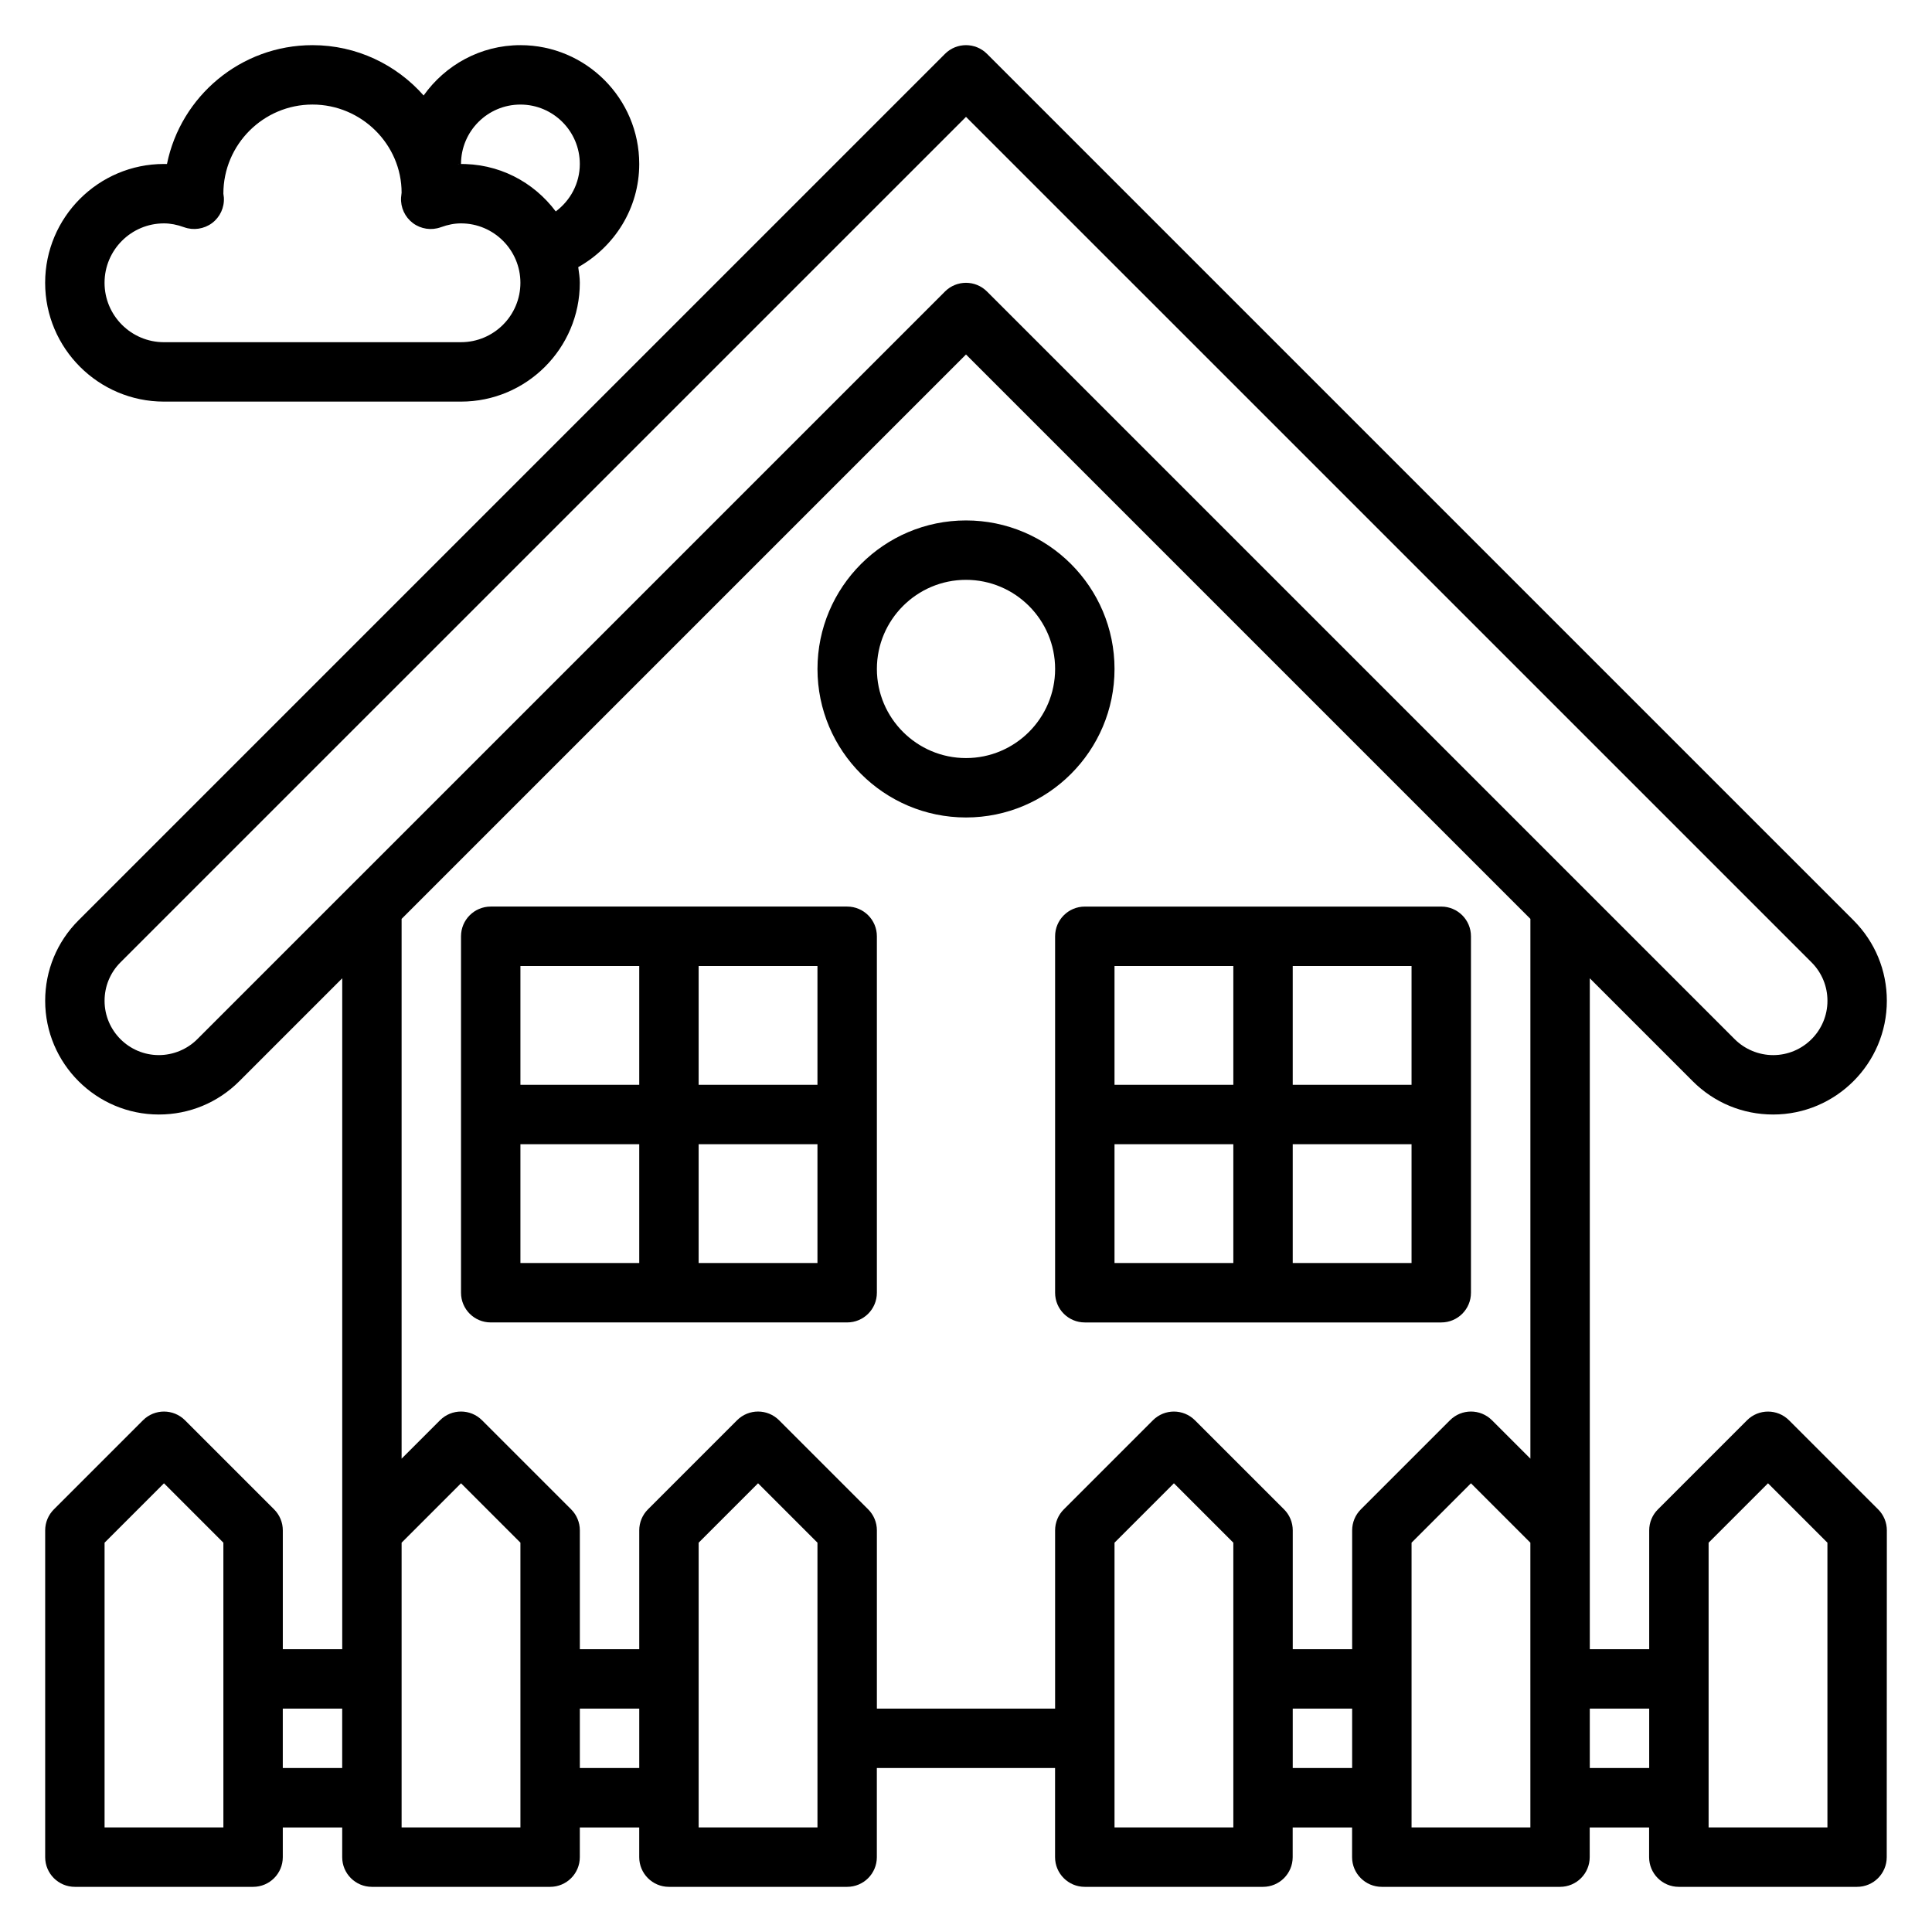
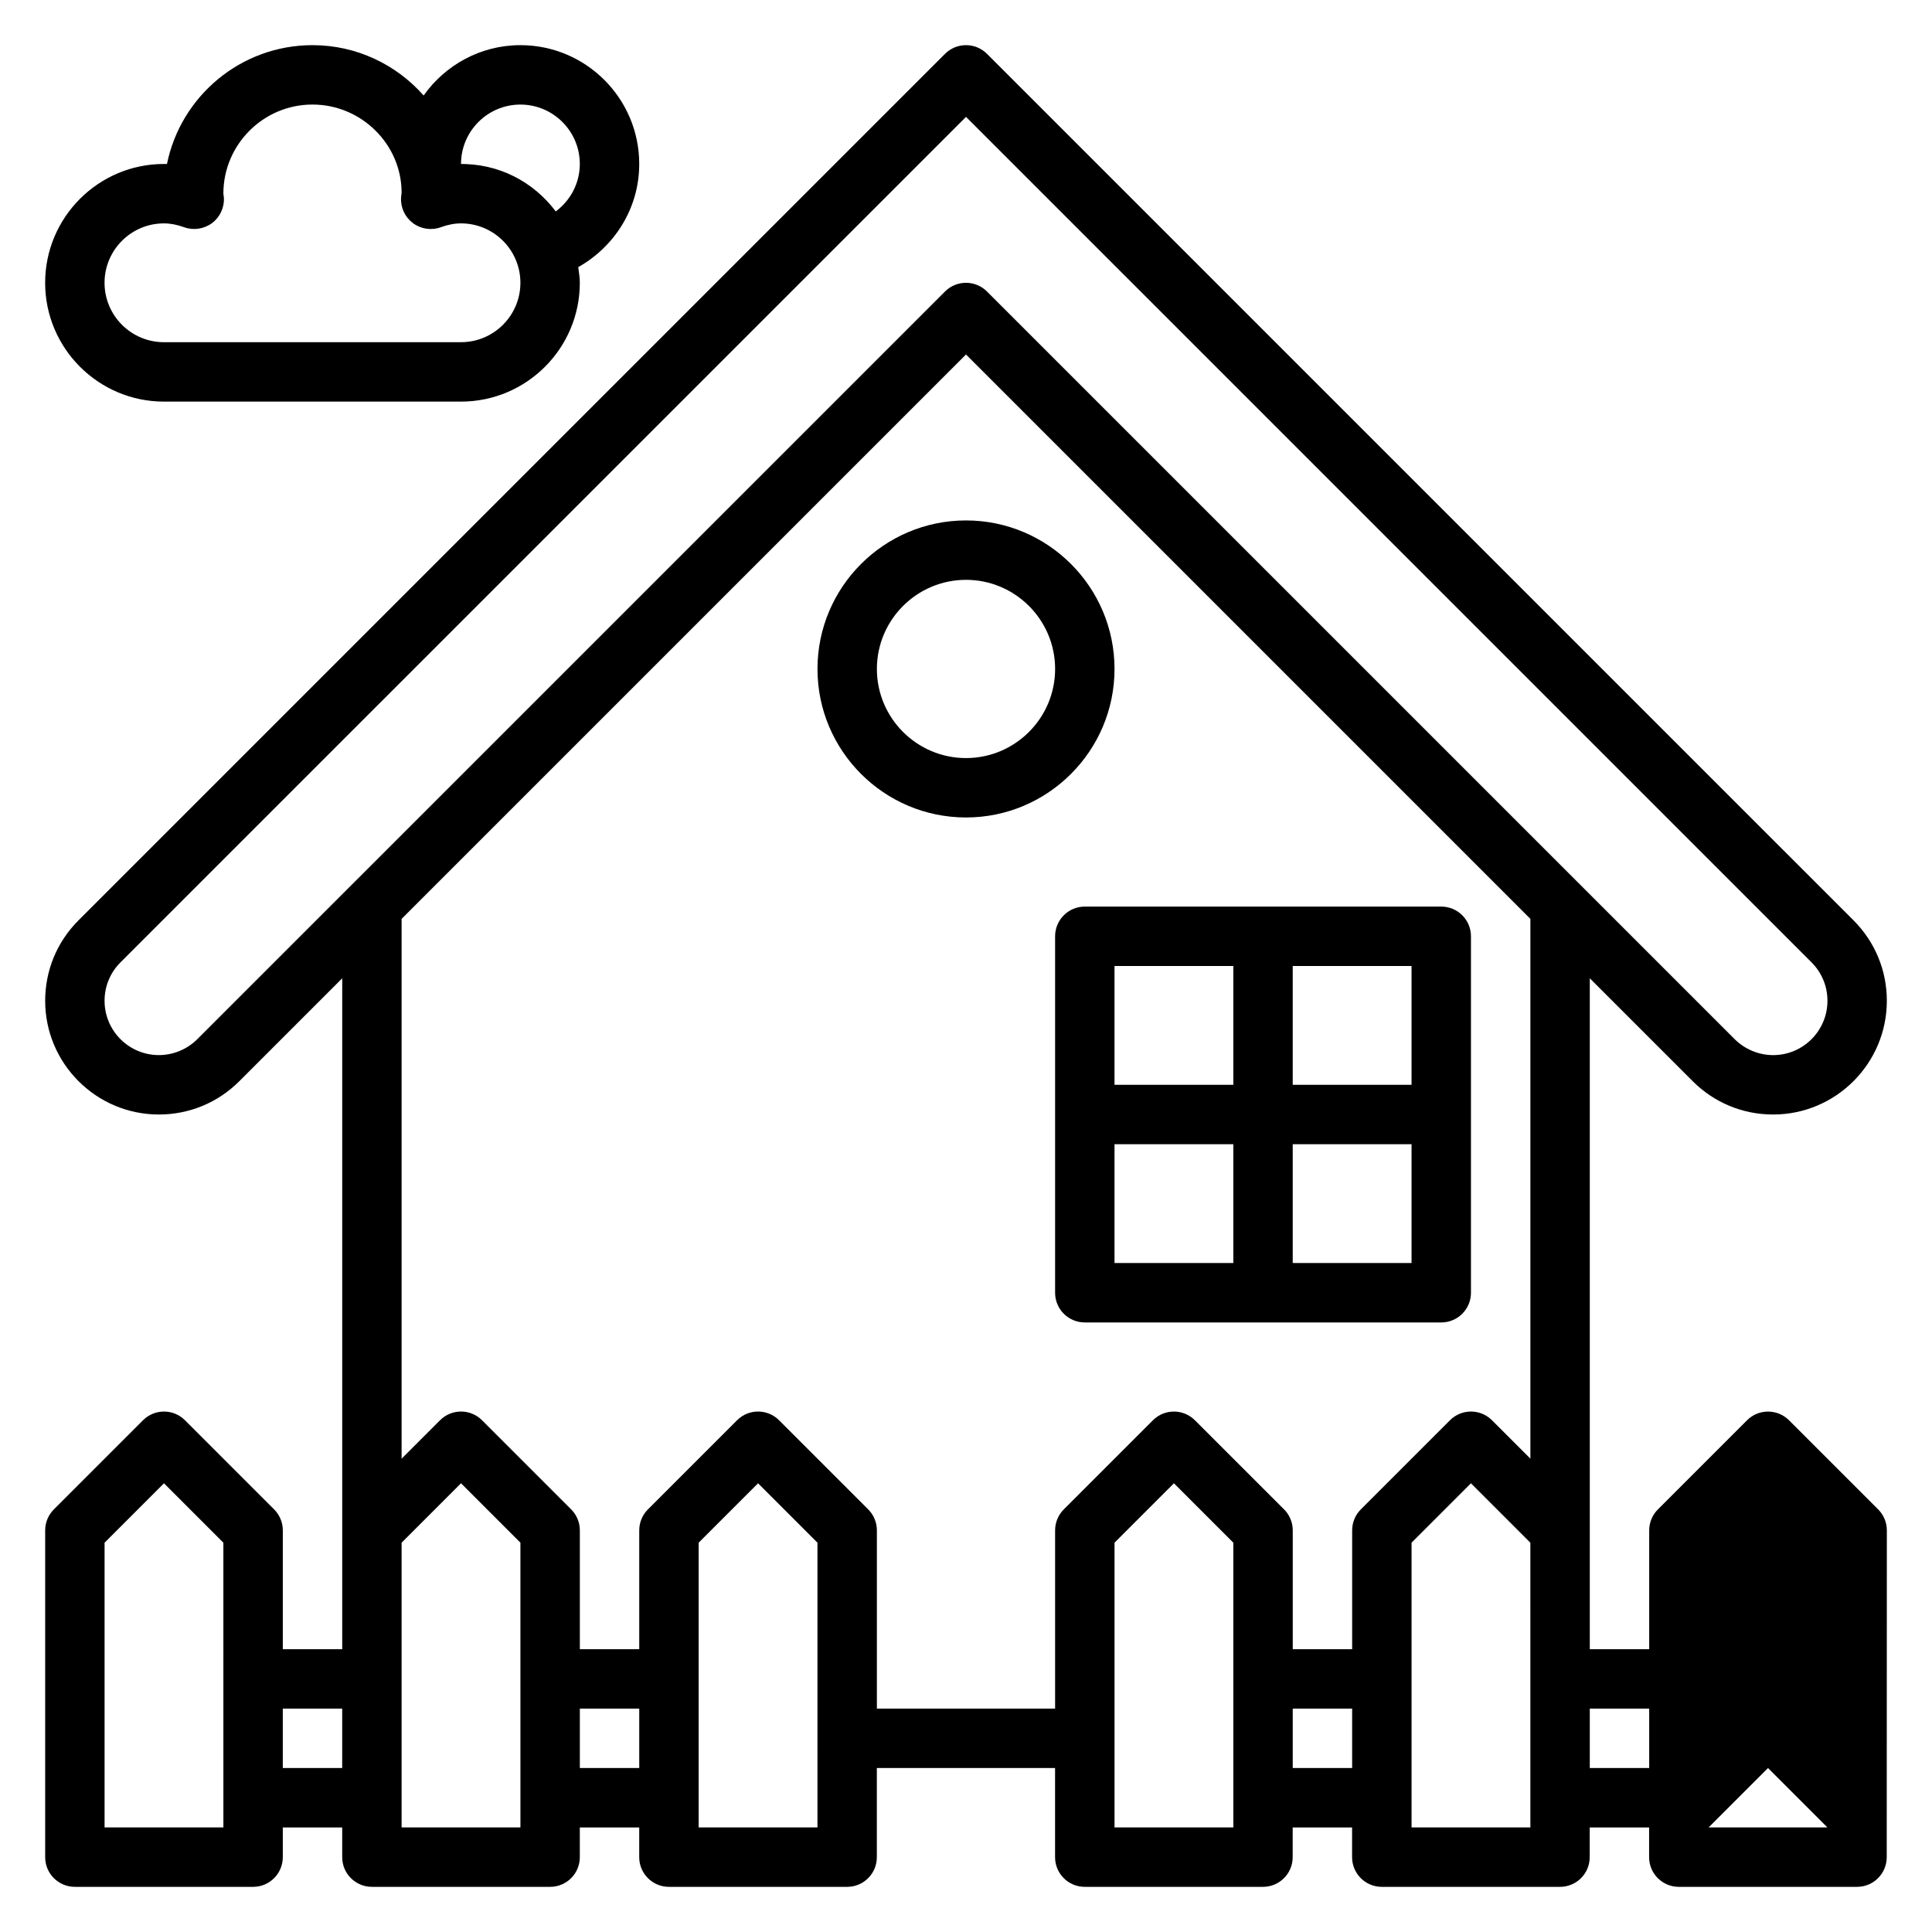
<svg xmlns="http://www.w3.org/2000/svg" fill="#000000" width="800px" height="800px" version="1.1" viewBox="144 144 512 512">
  <g>
-     <path d="m618.11 520.39c-3.078-3.078-8.055-3.078-11.133 0l-23.617 23.617c-1.477 1.469-2.305 3.469-2.305 5.562v31.488h-15.742v-177.8l27.277 27.277c5.688 5.691 13.254 8.824 21.309 8.824 16.609 0 30.133-13.523 30.133-30.137 0-8.047-3.133-15.617-8.824-21.316l-229.64-229.63c-3.078-3.078-8.055-3.078-11.133 0l-229.64 229.63c-5.691 5.699-8.824 13.266-8.824 21.316 0 16.613 13.523 30.137 30.137 30.137 8.047 0 15.617-3.133 21.309-8.824l27.277-27.277v177.8h-15.746v-31.488c0-2.094-0.828-4.094-2.305-5.566l-23.617-23.617c-3.078-3.078-8.055-3.078-11.133 0l-23.617 23.617c-1.477 1.473-2.305 3.473-2.305 5.566v86.594c0 4.352 3.519 7.871 7.871 7.871h47.23c4.352 0 7.871-3.519 7.871-7.871v-7.871h15.742v7.871c0 4.352 3.519 7.871 7.871 7.871h47.23c4.352 0 7.871-3.519 7.871-7.871v-7.871h15.742v7.871c0 4.352 3.519 7.871 7.871 7.871h47.23c4.352 0 7.871-3.519 7.871-7.871v-23.617h47.23v23.617c0 4.352 3.519 7.871 7.871 7.871h47.23c4.352 0 7.871-3.519 7.871-7.871v-7.871h15.742v7.871c0 4.352 3.519 7.871 7.871 7.871h47.23c4.352 0 7.871-3.519 7.871-7.871v-7.871h15.742v7.871c0 4.352 3.519 7.871 7.871 7.871h47.23c4.352 0 7.871-3.519 7.871-7.871l0.031-86.594c0-2.094-0.828-4.094-2.305-5.566zm-414.91 107.9h-31.488v-75.461l15.742-15.742 15.742 15.742zm-6.922-208.89c-2.676 2.676-6.383 4.211-10.176 4.211-7.938 0-14.391-6.453-14.391-14.391 0-3.848 1.496-7.461 4.211-10.18l224.08-224.07 224.08 224.07c2.715 2.723 4.211 6.336 4.211 10.184 0 7.938-6.457 14.391-14.391 14.391-3.785 0-7.504-1.535-10.18-4.211l-198.16-198.15c-1.535-1.535-3.547-2.309-5.562-2.309s-4.031 0.77-5.566 2.305zm22.664 193.14v-15.742h15.742v15.742zm62.977 15.746h-31.488v-75.461l15.742-15.742 15.742 15.742zm15.746-15.746v-15.742h15.742v15.742zm62.973 15.746h-31.488v-75.461l15.742-15.742 15.742 15.742zm110.21 0h-31.488v-75.461l15.742-15.742 15.742 15.742zm-10.18-107.9c-3.078-3.078-8.055-3.078-11.133 0l-23.617 23.617c-1.477 1.469-2.305 3.469-2.305 5.562v47.23h-47.23v-47.23c0-2.094-0.828-4.094-2.305-5.566l-23.617-23.617c-3.078-3.078-8.055-3.078-11.133 0l-23.617 23.617c-1.477 1.473-2.305 3.473-2.305 5.566v31.488h-15.742v-31.488c0-2.094-0.828-4.094-2.305-5.566l-23.617-23.617c-3.078-3.078-8.055-3.078-11.133 0l-10.18 10.18v-143.05l149.57-149.57 149.57 149.57v143.05l-10.18-10.18c-3.078-3.078-8.055-3.078-11.133 0l-23.617 23.617c-1.48 1.473-2.305 3.473-2.305 5.566v31.488h-15.742v-31.488c0-2.094-0.828-4.094-2.305-5.566zm25.922 92.156v-15.742h15.742v15.742zm62.977 15.746h-31.488v-75.461l15.742-15.742 15.742 15.742zm15.746-15.746v-15.742h15.742v15.742zm62.977 15.746h-31.488v-75.461l15.742-15.742 15.742 15.742z" />
+     <path d="m618.11 520.39c-3.078-3.078-8.055-3.078-11.133 0l-23.617 23.617c-1.477 1.469-2.305 3.469-2.305 5.562v31.488h-15.742v-177.8l27.277 27.277c5.688 5.691 13.254 8.824 21.309 8.824 16.609 0 30.133-13.523 30.133-30.137 0-8.047-3.133-15.617-8.824-21.316l-229.64-229.63c-3.078-3.078-8.055-3.078-11.133 0l-229.64 229.63c-5.691 5.699-8.824 13.266-8.824 21.316 0 16.613 13.523 30.137 30.137 30.137 8.047 0 15.617-3.133 21.309-8.824l27.277-27.277v177.8h-15.746v-31.488c0-2.094-0.828-4.094-2.305-5.566l-23.617-23.617c-3.078-3.078-8.055-3.078-11.133 0l-23.617 23.617c-1.477 1.473-2.305 3.473-2.305 5.566v86.594c0 4.352 3.519 7.871 7.871 7.871h47.23c4.352 0 7.871-3.519 7.871-7.871v-7.871h15.742v7.871c0 4.352 3.519 7.871 7.871 7.871h47.23c4.352 0 7.871-3.519 7.871-7.871v-7.871h15.742v7.871c0 4.352 3.519 7.871 7.871 7.871h47.23c4.352 0 7.871-3.519 7.871-7.871v-23.617h47.23v23.617c0 4.352 3.519 7.871 7.871 7.871h47.23c4.352 0 7.871-3.519 7.871-7.871v-7.871h15.742v7.871c0 4.352 3.519 7.871 7.871 7.871h47.23c4.352 0 7.871-3.519 7.871-7.871v-7.871h15.742v7.871c0 4.352 3.519 7.871 7.871 7.871h47.23c4.352 0 7.871-3.519 7.871-7.871l0.031-86.594c0-2.094-0.828-4.094-2.305-5.566zm-414.91 107.9h-31.488v-75.461l15.742-15.742 15.742 15.742zm-6.922-208.89c-2.676 2.676-6.383 4.211-10.176 4.211-7.938 0-14.391-6.453-14.391-14.391 0-3.848 1.496-7.461 4.211-10.18l224.08-224.07 224.08 224.07c2.715 2.723 4.211 6.336 4.211 10.184 0 7.938-6.457 14.391-14.391 14.391-3.785 0-7.504-1.535-10.18-4.211l-198.16-198.15c-1.535-1.535-3.547-2.309-5.562-2.309s-4.031 0.77-5.566 2.305zm22.664 193.14v-15.742h15.742v15.742zm62.977 15.746h-31.488v-75.461l15.742-15.742 15.742 15.742zm15.746-15.746v-15.742h15.742v15.742zm62.973 15.746h-31.488v-75.461l15.742-15.742 15.742 15.742zm110.21 0h-31.488v-75.461l15.742-15.742 15.742 15.742zm-10.18-107.9c-3.078-3.078-8.055-3.078-11.133 0l-23.617 23.617c-1.477 1.469-2.305 3.469-2.305 5.562v47.23h-47.23v-47.23c0-2.094-0.828-4.094-2.305-5.566l-23.617-23.617c-3.078-3.078-8.055-3.078-11.133 0l-23.617 23.617c-1.477 1.473-2.305 3.473-2.305 5.566v31.488h-15.742v-31.488c0-2.094-0.828-4.094-2.305-5.566l-23.617-23.617c-3.078-3.078-8.055-3.078-11.133 0l-10.18 10.18v-143.05l149.57-149.57 149.57 149.57v143.05l-10.18-10.18c-3.078-3.078-8.055-3.078-11.133 0l-23.617 23.617c-1.48 1.473-2.305 3.473-2.305 5.566v31.488h-15.742v-31.488c0-2.094-0.828-4.094-2.305-5.566zm25.922 92.156v-15.742h15.742v15.742zm62.977 15.746h-31.488v-75.461l15.742-15.742 15.742 15.742zm15.746-15.746v-15.742h15.742v15.742zm62.977 15.746h-31.488l15.742-15.742 15.742 15.742z" />
    <path d="m187.45 250.43h78.719c17.367 0 31.488-14.121 31.488-31.488 0-1.426-0.234-2.777-0.418-4.148 9.59-5.406 16.164-15.562 16.164-27.34 0-17.367-14.121-31.488-31.488-31.488-10.598 0-19.934 5.297-25.648 13.336-7.211-8.156-17.734-13.336-29.457-13.336-19.008 0-34.918 13.547-38.562 31.496-0.277-0.008-0.535-0.008-0.797-0.008-17.363 0-31.488 14.125-31.488 31.488 0 17.367 14.125 31.488 31.488 31.488zm94.465-78.719c8.684 0 15.742 7.062 15.742 15.742 0 5.156-2.527 9.707-6.375 12.578-5.848-7.809-15.176-12.863-25.906-12.562v-0.008h0.797c0-8.691 7.059-15.75 15.742-15.75zm-94.465 31.488c1.699 0 3.449 0.332 5.352 1.023 2.481 0.895 5.269 0.473 7.394-1.102 2.125-1.59 3.297-4.141 3.133-6.785-0.008-0.207-0.102-0.797-0.133-1.012 0-13.02 10.598-23.617 23.617-23.617 13.02 0 23.617 10.598 23.617 23.355-0.031 0.211-0.125 1.062-0.141 1.273-0.164 2.644 1.016 5.195 3.133 6.785 2.125 1.59 4.902 2 7.391 1.102 1.91-0.695 3.656-1.023 5.359-1.023 8.684 0 15.742 7.062 15.742 15.742 0 8.684-7.062 15.742-15.742 15.742l-78.723 0.004c-8.684 0-15.742-7.062-15.742-15.742 0-8.688 7.059-15.746 15.742-15.746z" />
-     <path d="m368.51 384.25h-94.465c-4.352 0-7.871 3.527-7.871 7.871v94.465c0 4.352 3.519 7.871 7.871 7.871h94.465c4.352 0 7.871-3.519 7.871-7.871v-94.465c0-4.344-3.519-7.871-7.871-7.871zm-7.875 47.234h-31.488v-31.488h31.488zm-47.23-31.488v31.488h-31.488v-31.488zm-31.488 47.23h31.488v31.488h-31.488zm47.23 31.488v-31.488h31.488v31.488z" />
    <path d="m533.82 486.59v-94.465c0-4.344-3.519-7.871-7.871-7.871h-94.465c-4.352 0-7.871 3.527-7.871 7.871v94.465c0 4.352 3.519 7.871 7.871 7.871h94.465c4.352 0 7.871-3.516 7.871-7.871zm-15.746-55.102h-31.488v-31.488h31.488zm-47.23-31.488v31.488h-31.488v-31.488zm-31.488 47.23h31.488v31.488h-31.488zm47.23 31.488v-31.488h31.488v31.488z" />
    <path d="m439.36 321.28c0-21.703-17.656-39.359-39.359-39.359s-39.359 17.656-39.359 39.359 17.656 39.359 39.359 39.359 39.359-17.656 39.359-39.359zm-39.359 23.617c-13.02 0-23.617-10.598-23.617-23.617 0-13.02 10.598-23.617 23.617-23.617s23.617 10.598 23.617 23.617c-0.004 13.02-10.598 23.617-23.617 23.617z" />
  </g>
</svg>